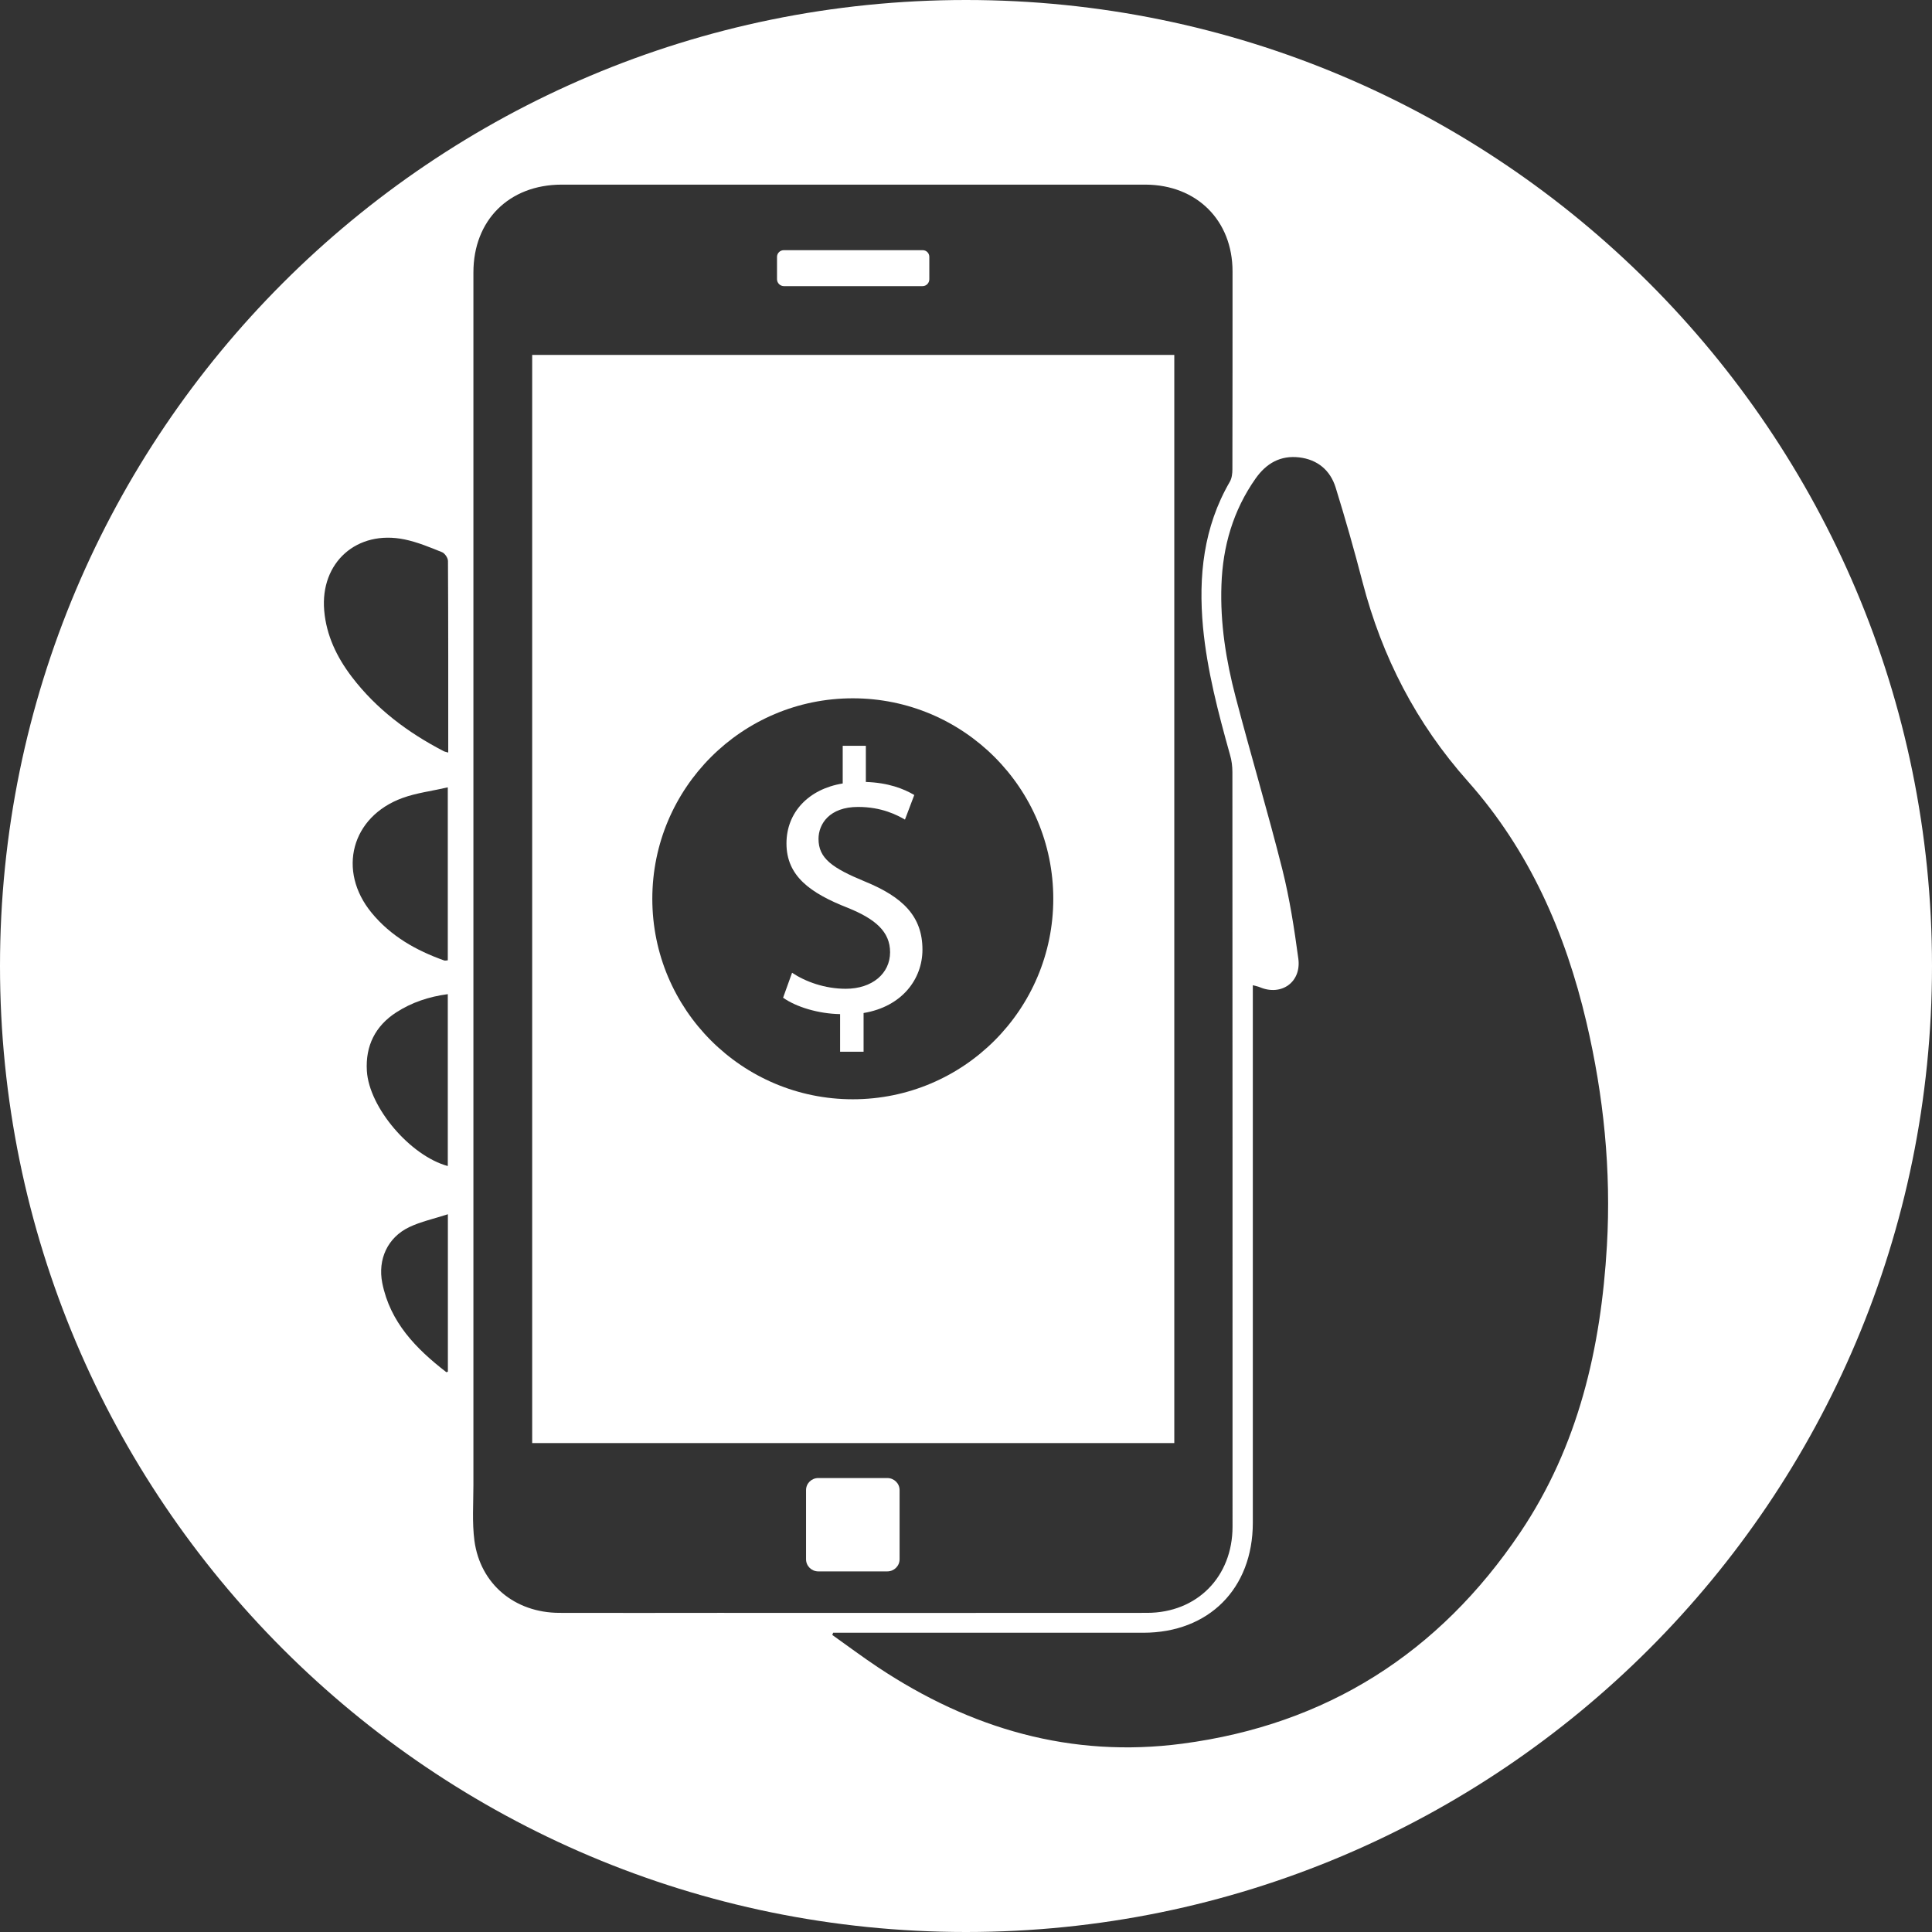
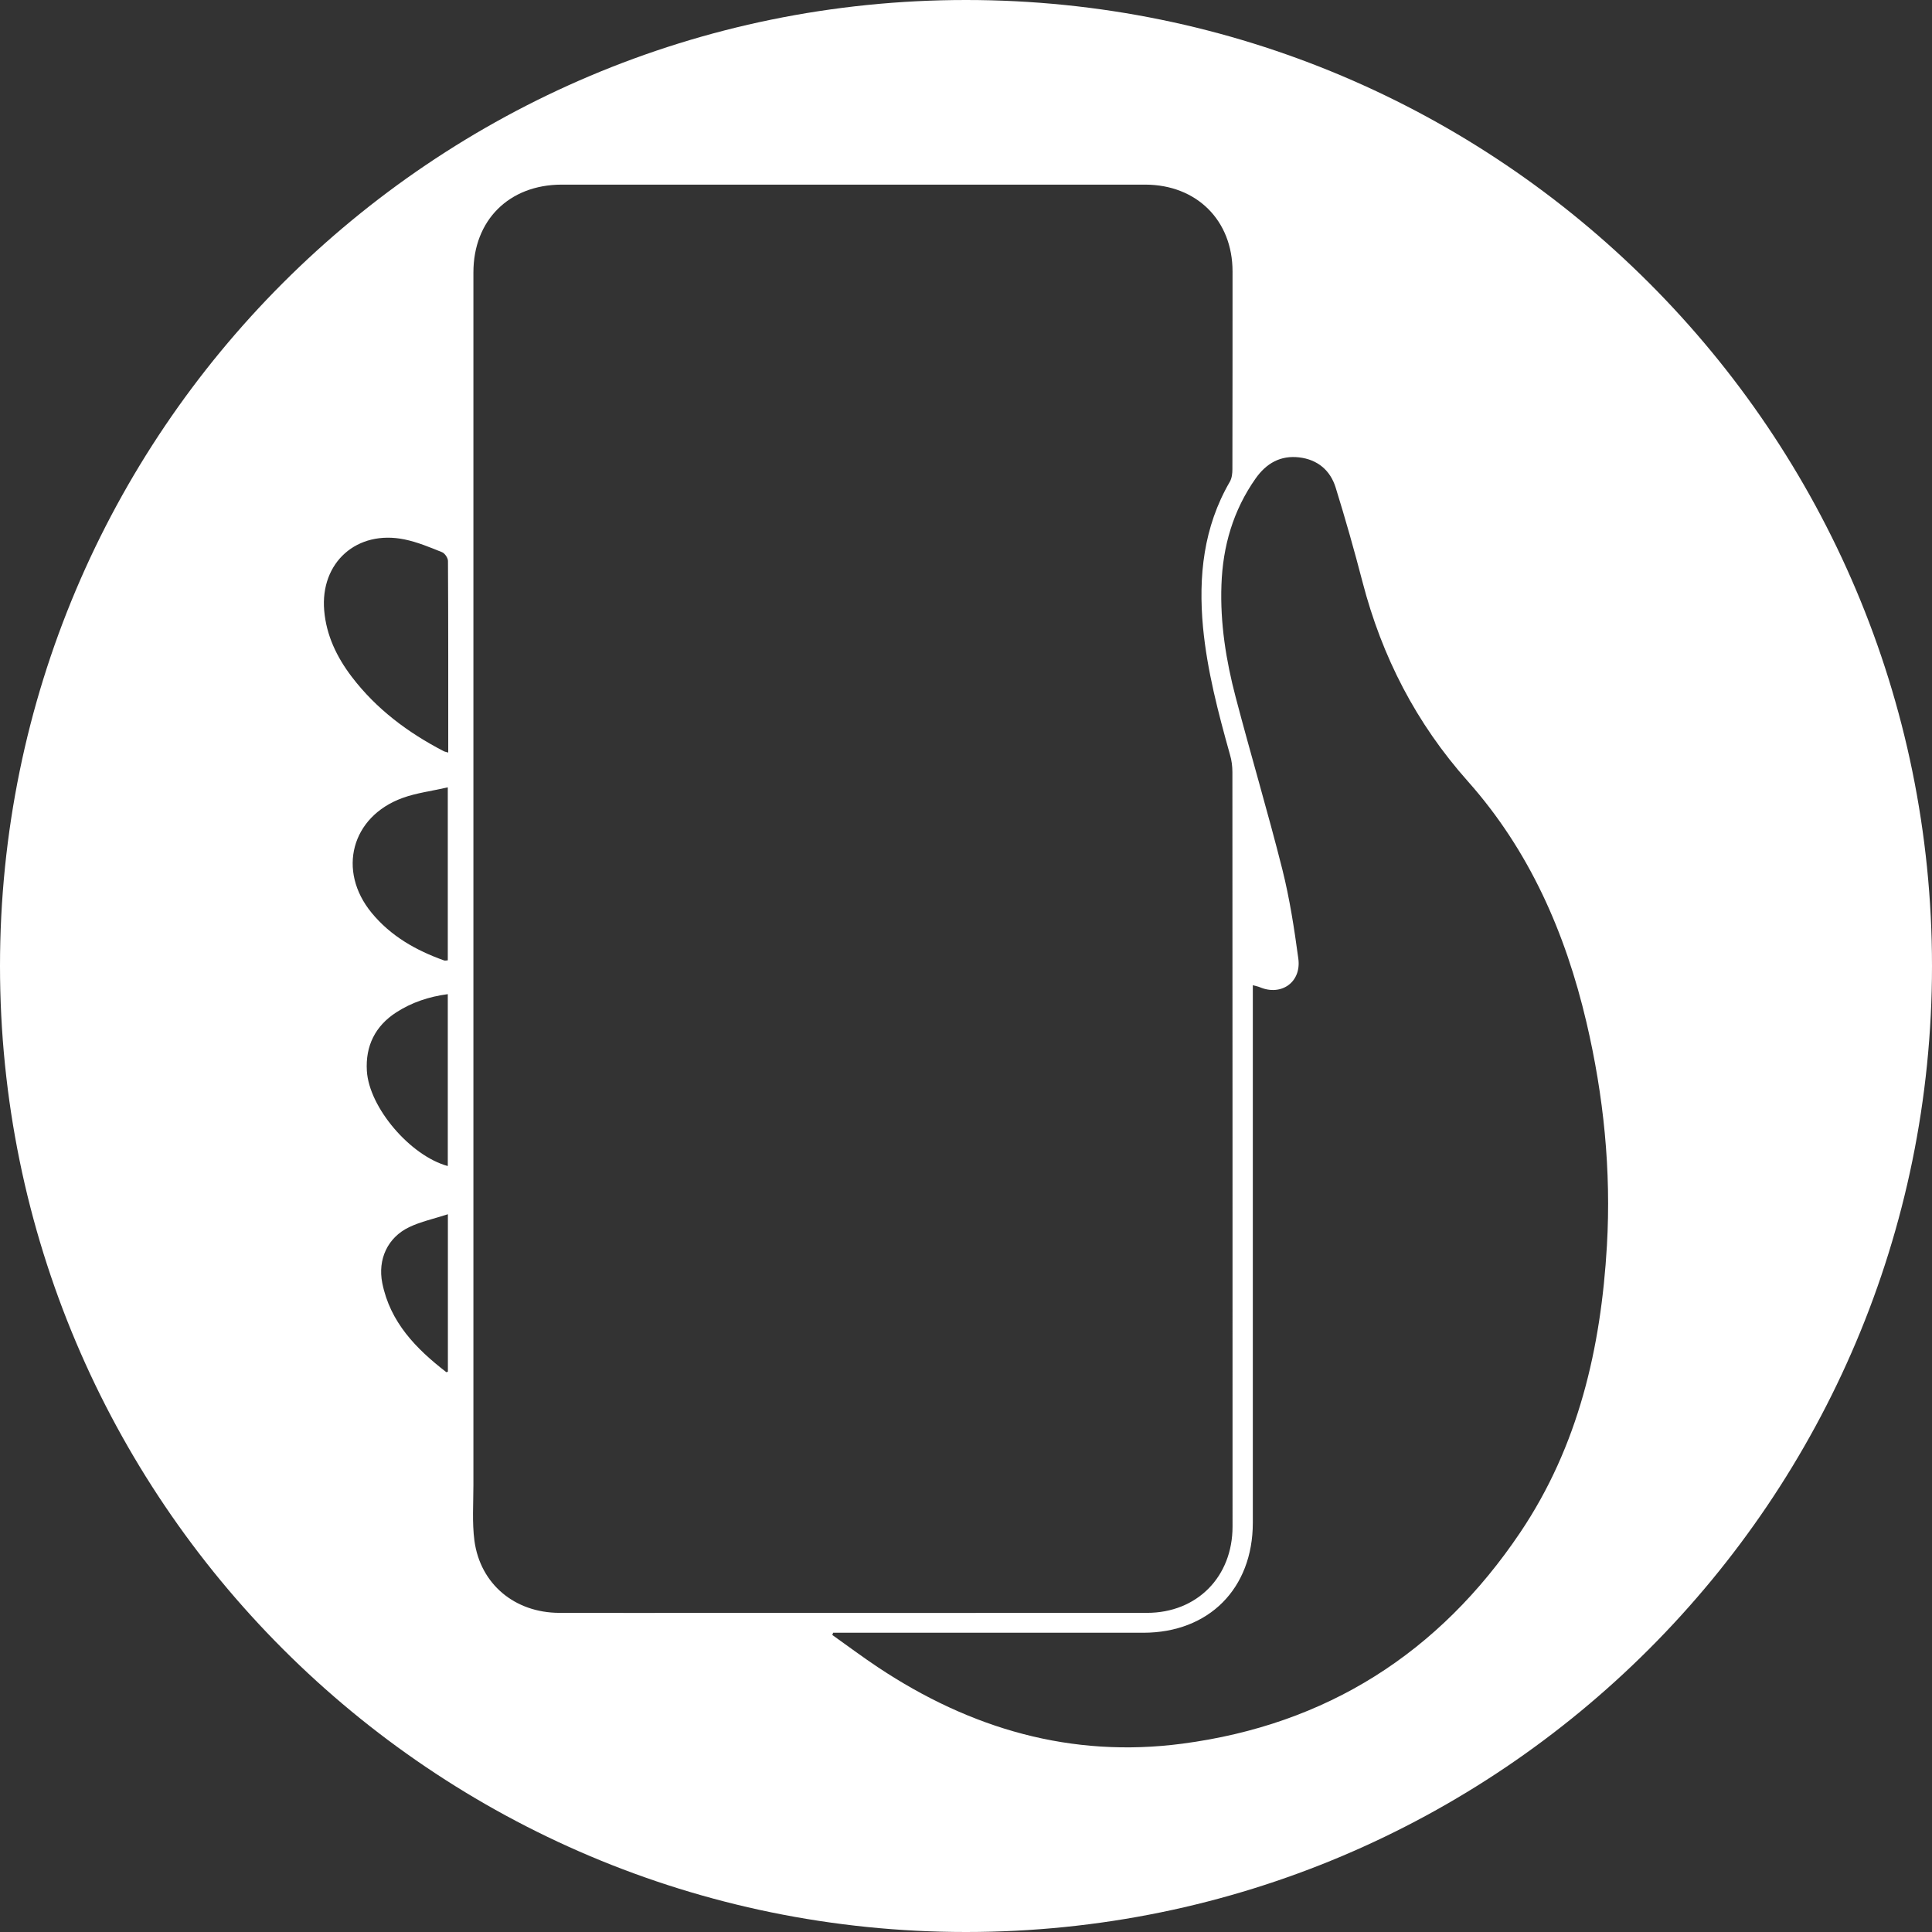
<svg xmlns="http://www.w3.org/2000/svg" fill="#000000" height="170" preserveAspectRatio="xMidYMid meet" version="1" viewBox="15.0 15.0 170.0 170.0" width="170" zoomAndPan="magnify">
  <rect x="15.0" y="15.0" width="170.0" height="170.0" fill="#333333" stroke="none" />
  <g fill="#ffffff" id="change1_1">
-     <path d="M 91.09 92.559 C 88.234 91.379 87.023 90.527 87.023 88.82 C 87.023 87.512 87.973 86.004 90.5 86.004 C 92.598 86.004 93.941 86.723 94.629 87.117 L 95.449 84.953 C 94.5 84.395 93.156 83.871 91.188 83.805 L 91.188 80.625 L 89.152 80.625 L 89.152 83.938 C 86.137 84.43 84.203 86.492 84.203 89.215 C 84.203 92.07 86.27 93.578 89.613 94.887 C 92.039 95.871 93.32 96.988 93.32 98.789 C 93.32 100.66 91.746 102.004 89.418 102.004 C 87.582 102.004 85.875 101.383 84.695 100.594 L 83.906 102.789 C 85.055 103.609 87.023 104.203 88.922 104.234 L 88.922 107.543 L 90.988 107.543 L 90.988 104.137 C 94.367 103.578 96.168 101.152 96.168 98.562 C 96.168 95.645 94.465 93.938 91.09 92.559" />
-     <path d="M 90.039 111.727 C 80.293 111.727 72.398 103.828 72.398 94.086 C 72.398 84.344 80.293 76.445 90.039 76.445 C 99.781 76.445 107.68 84.344 107.68 94.086 C 107.68 103.828 99.781 111.727 90.039 111.727 Z M 118.328 46.23 L 61.828 46.23 L 61.828 141.98 L 118.328 141.98 L 118.328 46.23" />
-     <path d="M 83.977 40.176 L 96.18 40.176 C 96.512 40.176 96.773 39.902 96.773 39.566 L 96.773 37.605 C 96.773 37.27 96.512 37.012 96.18 37.012 L 83.977 37.012 C 83.645 37.012 83.371 37.27 83.371 37.605 L 83.371 39.566 C 83.371 39.902 83.645 40.176 83.977 40.176" />
-     <path d="M 93.074 145.055 L 87.004 145.055 C 86.41 145.055 85.926 145.523 85.926 146.117 L 85.926 152.203 C 85.926 152.797 86.41 153.27 87.004 153.27 L 93.074 153.27 C 93.668 153.27 94.156 152.797 94.156 152.203 L 94.156 146.117 C 94.156 145.523 93.668 145.055 93.074 145.055" />
    <path d="M 156.395 124.609 C 155.871 133.625 153.887 142.242 148.758 149.859 C 141.621 160.461 131.719 166.762 119.027 168.43 C 109.266 169.715 100.395 167.117 92.273 161.719 C 90.902 160.809 89.578 159.816 88.234 158.863 C 88.262 158.801 88.289 158.734 88.312 158.668 C 88.605 158.668 88.898 158.668 89.191 158.668 C 97.992 158.668 106.793 158.668 115.594 158.668 C 121.363 158.668 125.234 154.789 125.238 148.992 C 125.238 133.613 125.238 118.234 125.238 102.855 C 125.238 102.5 125.238 102.145 125.238 101.691 C 125.523 101.77 125.703 101.801 125.867 101.871 C 127.754 102.664 129.523 101.418 129.242 99.352 C 128.887 96.719 128.48 94.074 127.836 91.504 C 126.555 86.426 125.055 81.406 123.727 76.34 C 122.879 73.113 122.355 69.824 122.477 66.469 C 122.594 63.066 123.504 59.914 125.484 57.102 C 126.43 55.762 127.672 55.055 129.316 55.246 C 130.93 55.434 132.055 56.379 132.527 57.902 C 133.379 60.652 134.168 63.422 134.891 66.211 C 136.602 72.797 139.613 78.641 144.164 83.754 C 149.57 89.836 152.746 97.074 154.594 104.953 C 156.113 111.43 156.777 117.98 156.395 124.609 Z M 64.203 156.918 C 60.293 156.902 57.266 154.395 56.746 150.574 C 56.535 148.961 56.656 147.305 56.656 145.66 L 56.656 38.973 C 56.656 34.379 59.789 31.262 64.398 31.246 L 115.789 31.246 C 120.305 31.262 123.453 34.395 123.453 38.883 C 123.453 44.68 123.453 50.488 123.441 56.285 C 123.441 56.664 123.395 57.078 123.211 57.395 C 120.898 61.383 120.441 65.703 120.855 70.191 C 121.219 74.008 122.191 77.703 123.227 81.402 C 123.379 81.902 123.441 82.438 123.441 82.953 C 123.453 105.074 123.453 127.207 123.453 149.328 C 123.453 153.738 120.336 156.918 115.926 156.918 C 103.375 156.934 90.824 156.918 78.273 156.918 C 73.59 156.918 68.887 156.934 64.203 156.918 Z M 54.043 81.098 C 50.902 79.469 48.117 77.395 45.957 74.559 C 44.637 72.828 43.715 70.914 43.527 68.723 C 43.164 64.492 46.402 61.602 50.598 62.465 C 51.727 62.699 52.816 63.152 53.891 63.586 C 54.141 63.684 54.418 64.094 54.418 64.363 C 54.449 69.941 54.441 75.52 54.441 81.219 C 54.242 81.16 54.133 81.145 54.043 81.098 Z M 54.41 135.695 C 54.359 135.711 54.285 135.754 54.266 135.734 C 51.609 133.68 49.328 131.348 48.637 127.895 C 48.223 125.812 49.105 123.887 51.008 122.977 C 52.031 122.488 53.172 122.246 54.41 121.844 C 54.41 126.672 54.41 131.184 54.41 135.695 Z M 50.418 85.215 C 51.641 84.77 52.973 84.609 54.402 84.281 C 54.402 89.551 54.402 94.508 54.402 99.5 C 54.289 99.504 54.172 99.543 54.082 99.512 C 51.613 98.633 49.387 97.375 47.699 95.32 C 44.652 91.613 45.914 86.855 50.418 85.215 Z M 49.871 104.078 C 51.23 103.203 52.738 102.699 54.402 102.477 C 54.402 107.582 54.402 112.59 54.402 117.602 C 51.109 116.707 47.477 112.461 47.281 109.23 C 47.148 107.031 48.016 105.277 49.871 104.078 Z M 100 15 C 53.055 15 15 53.055 15 100 C 15 146.945 53.055 185 100 185 C 146.945 185 185 146.945 185 100 C 185 53.055 146.945 15 100 15" />
  </g>
</svg>